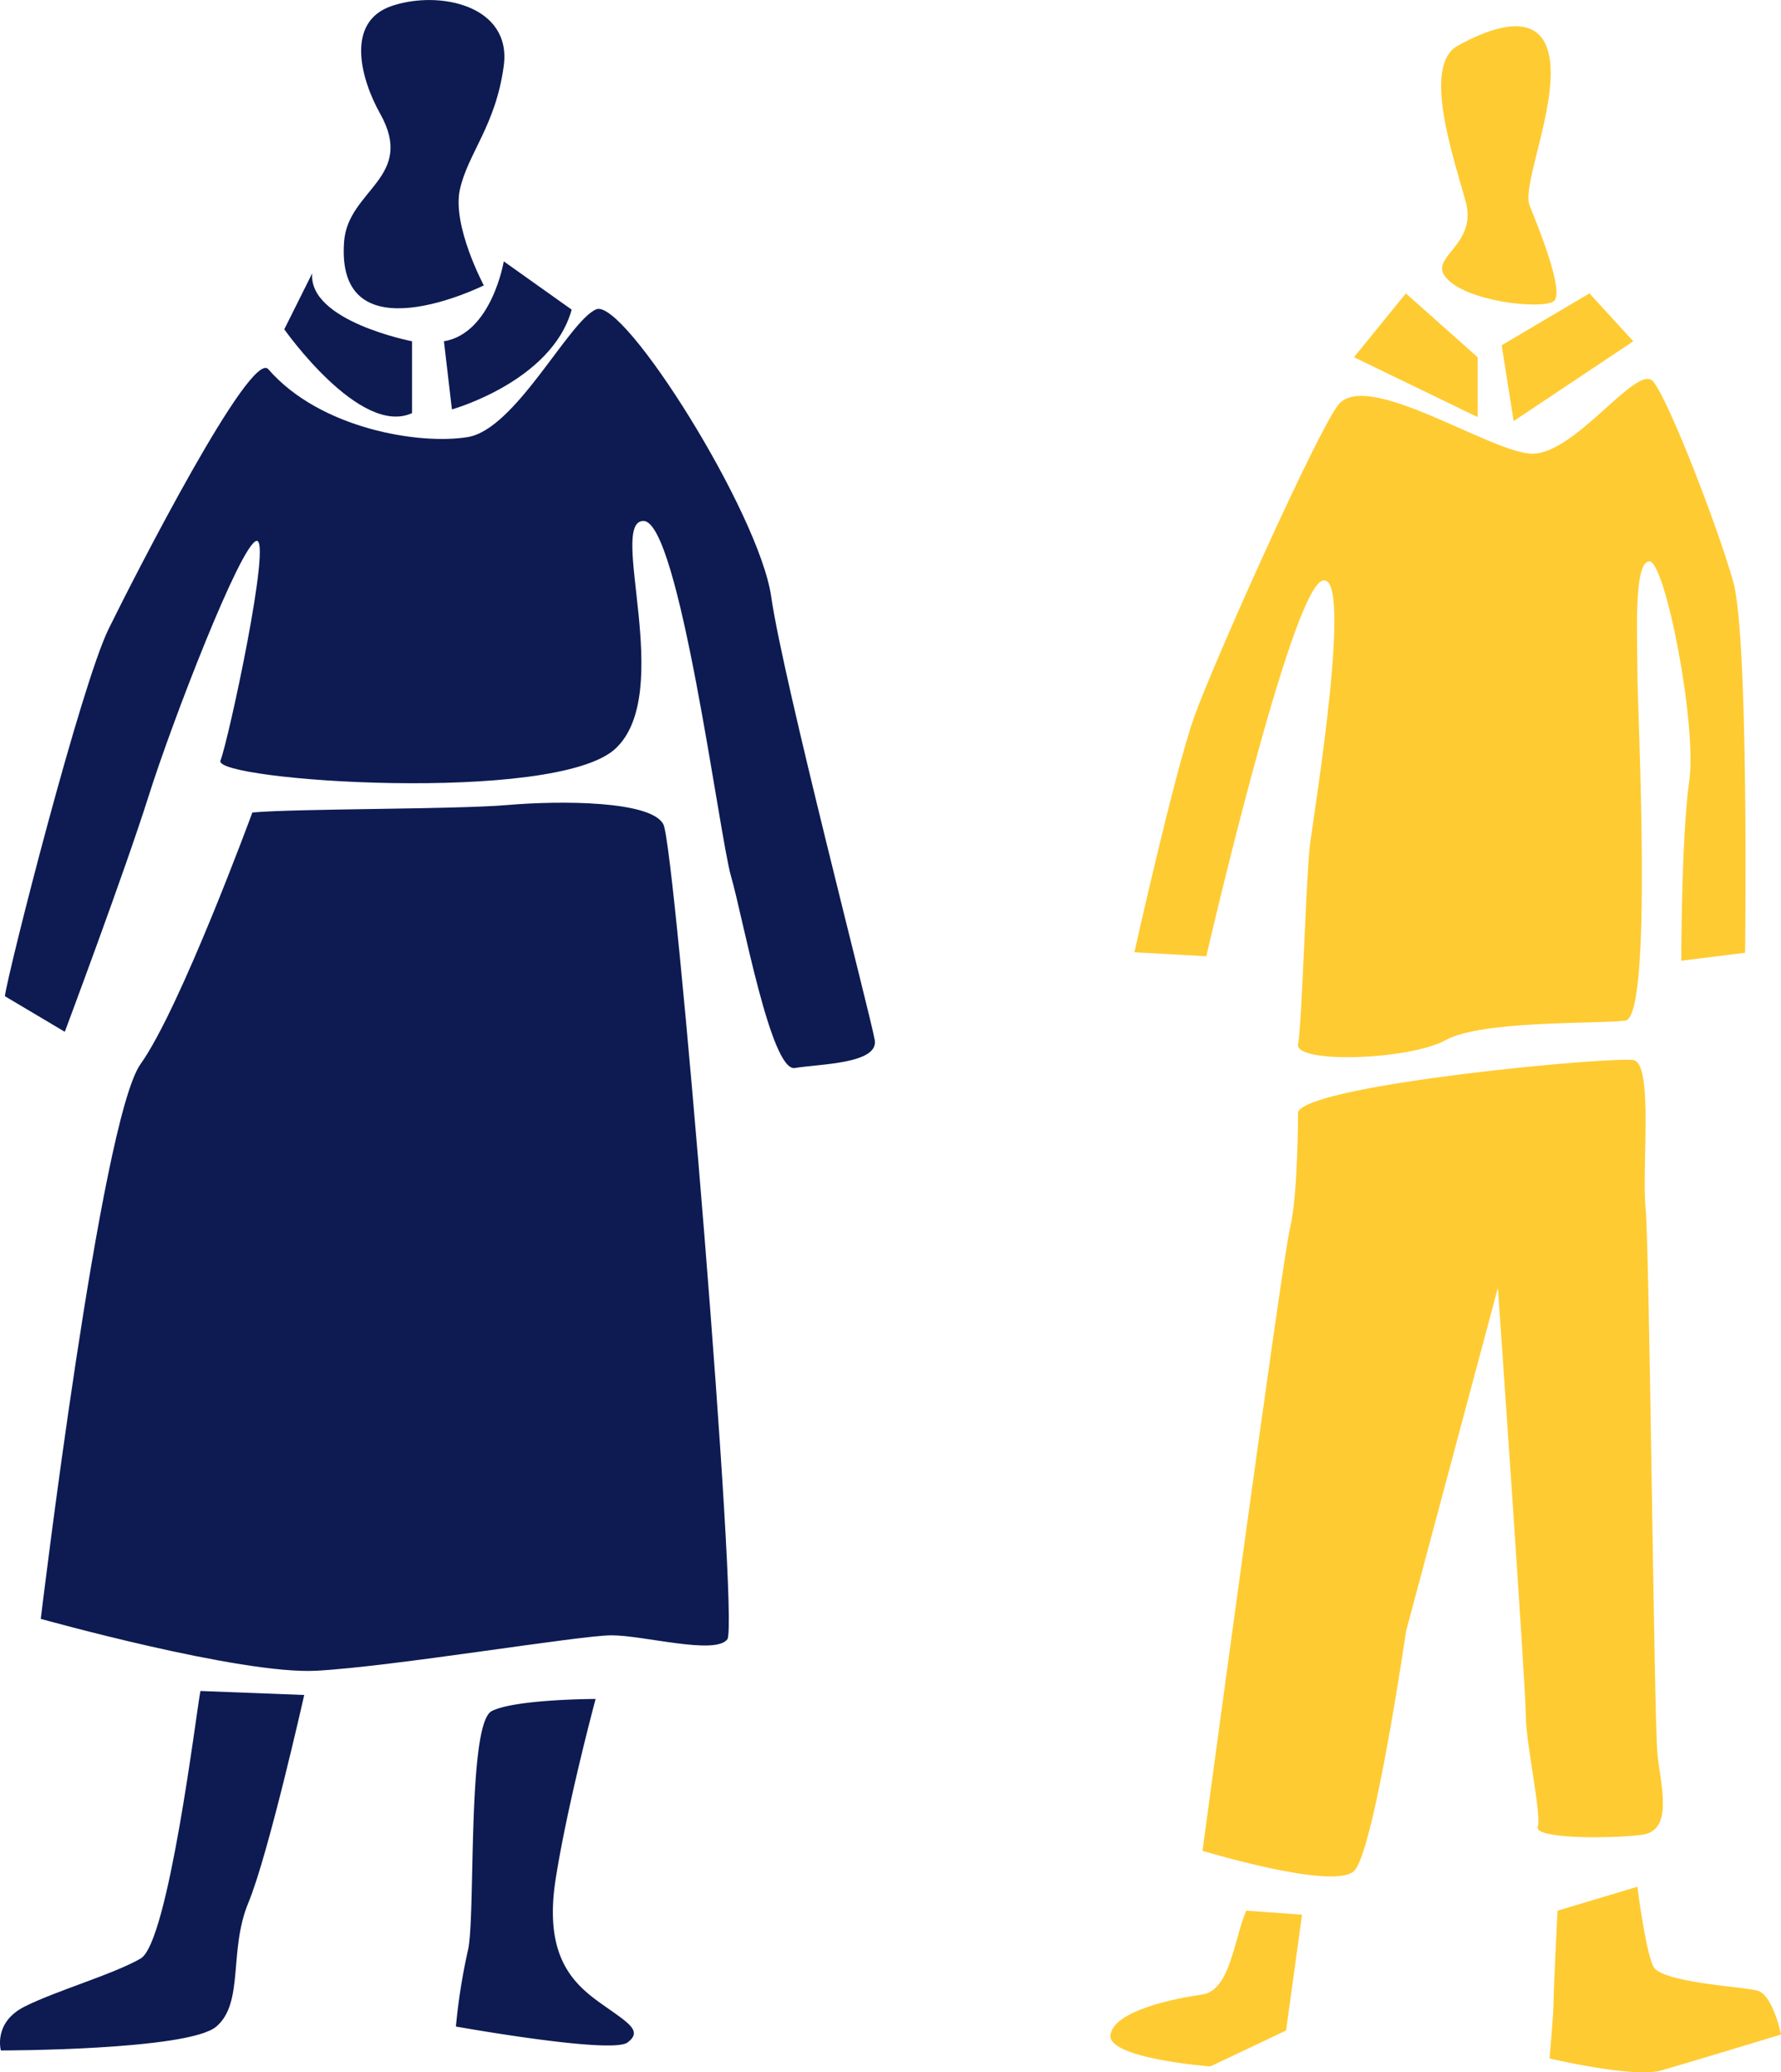
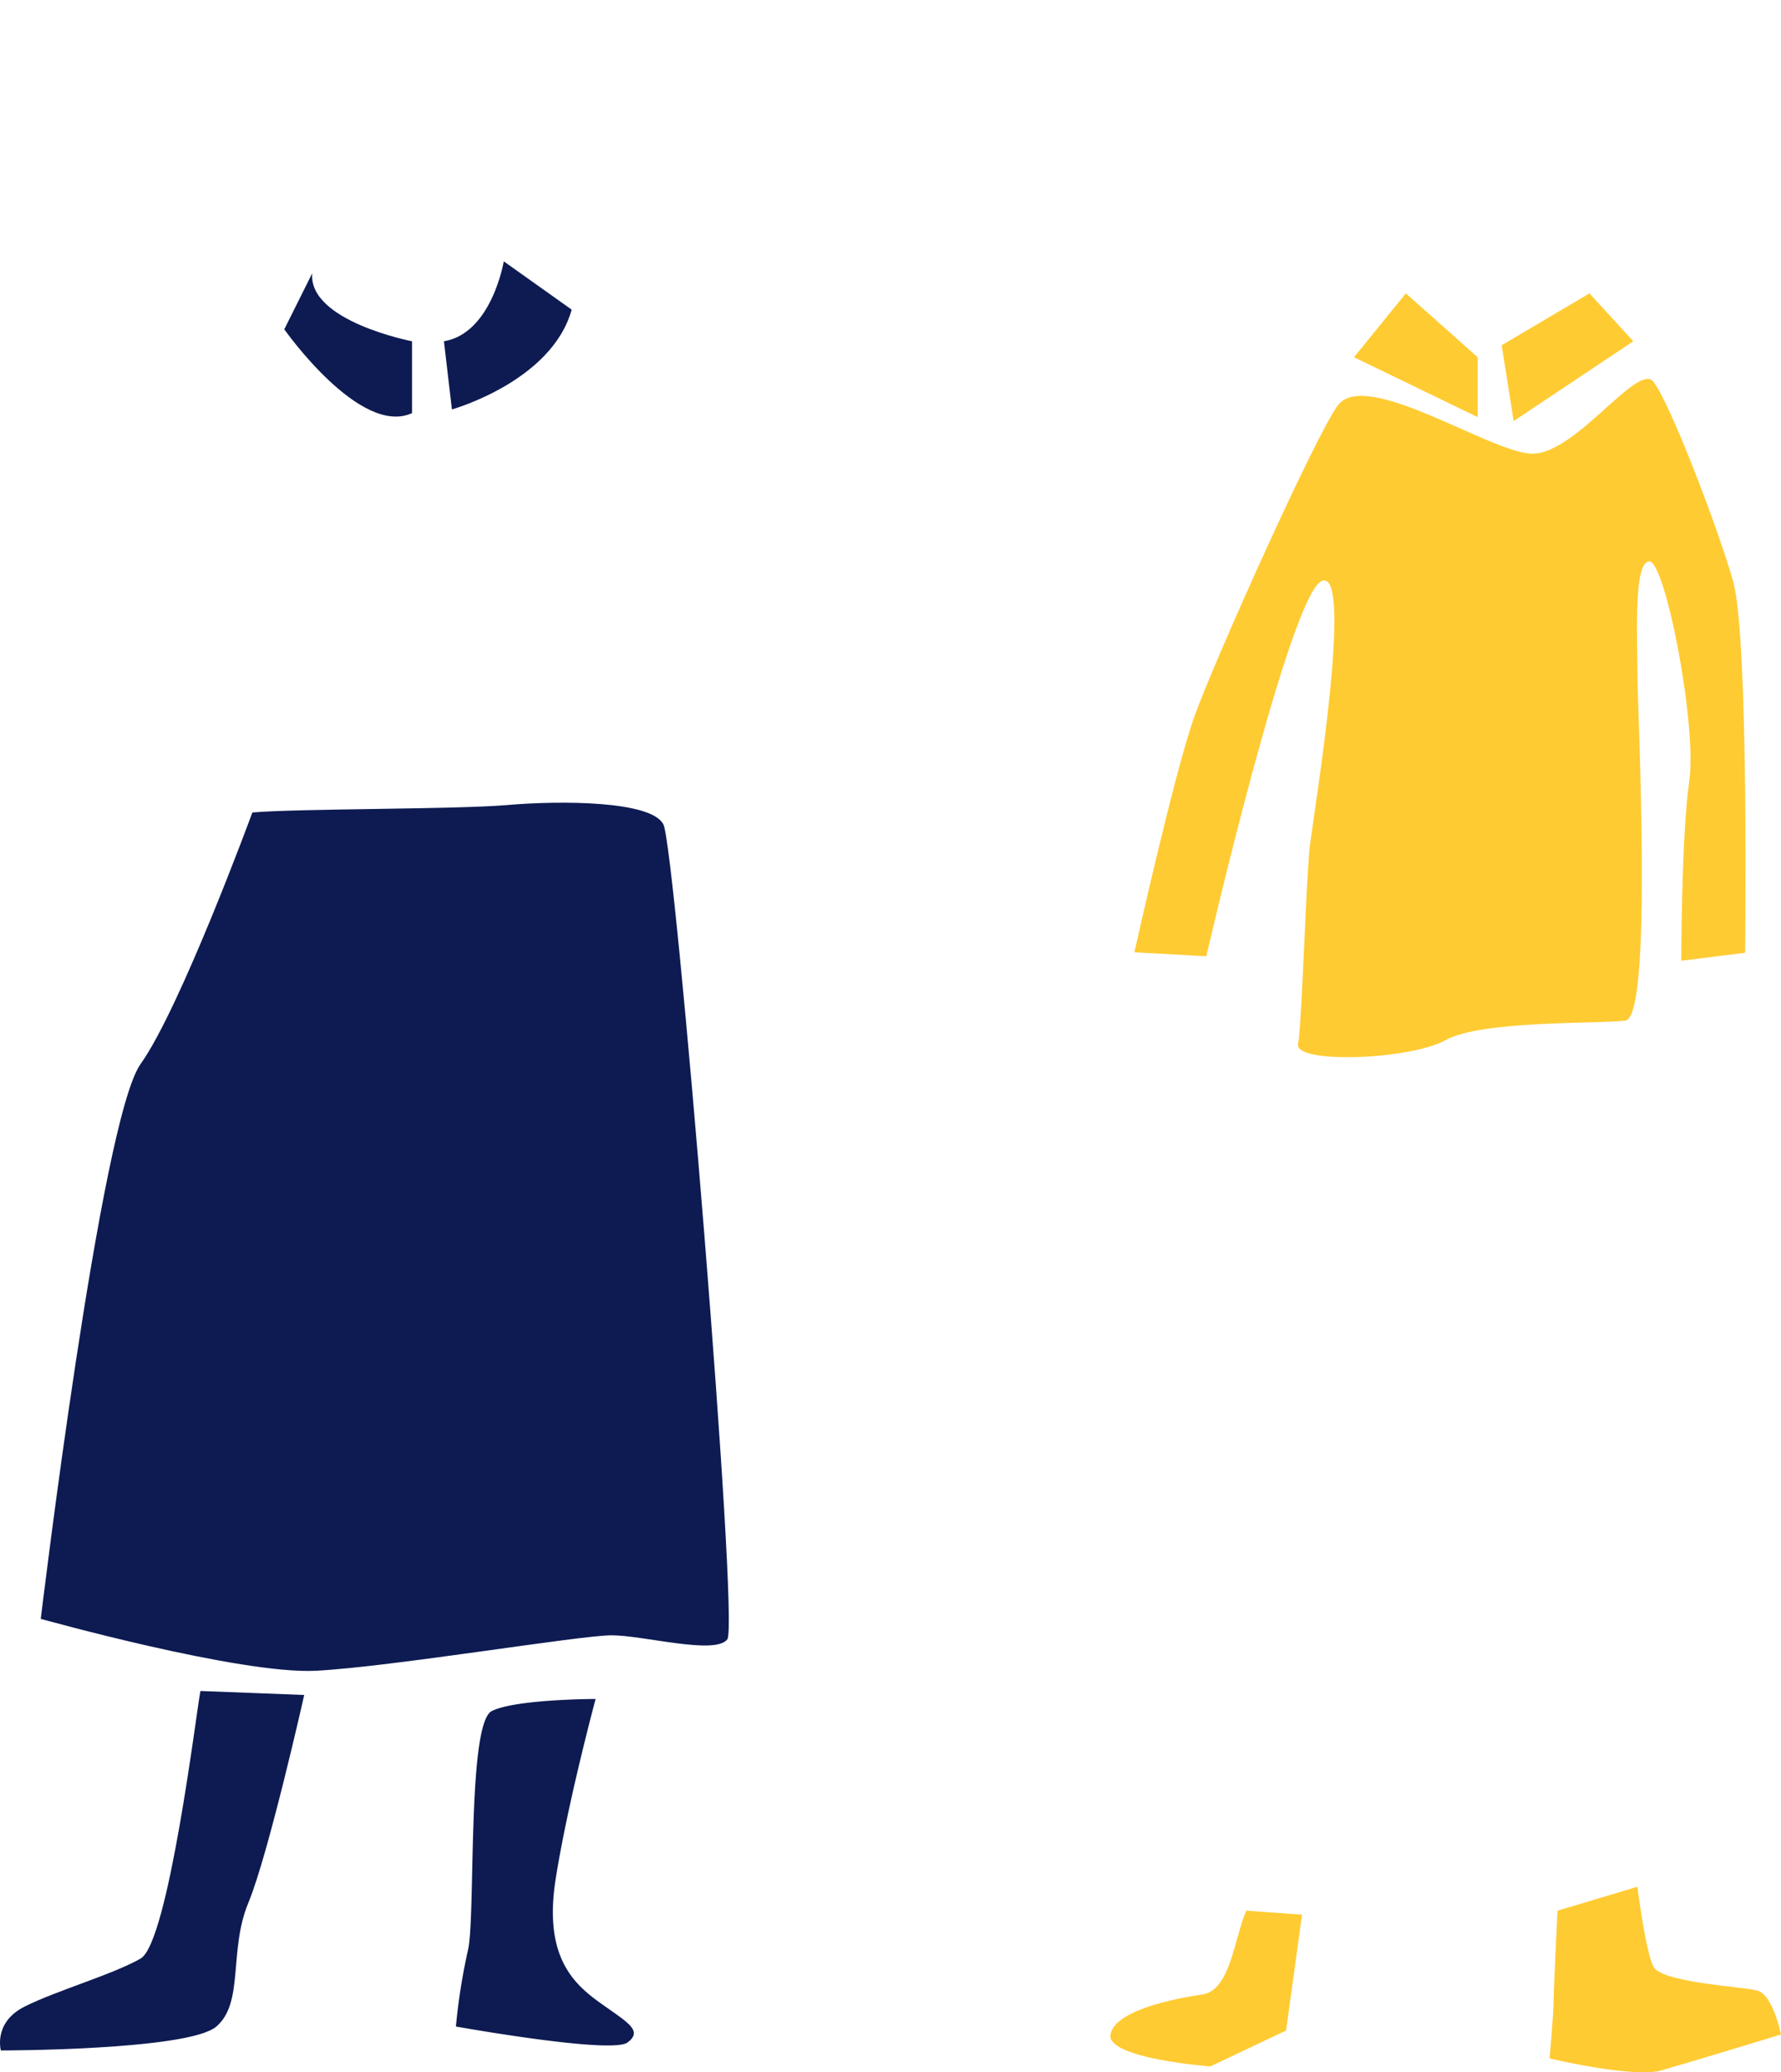
<svg xmlns="http://www.w3.org/2000/svg" viewBox="0 0 183.06 212.89">
  <defs>
    <style>.cls-1{fill:#0d1b52;}.cls-2{fill:#ffcb32;}</style>
  </defs>
  <g id="Layer_2" data-name="Layer 2">
    <g id="shapes">
-       <path class="cls-1" d="M35.37,24.8c.41-5.33,7.39-6.56,3.7-13.13C37.17,8.3,35.37,2.24,40.3.6S52.6.6,51.78,6.75s-3.69,9-4.51,12.72,2.46,9.85,2.46,9.85S34.44,36.92,35.37,24.8Z" />
      <path class="cls-1" d="M32.09,28.08l-2.87,5.75S37,44.9,42.35,42.44V35.06S31.68,33,32.09,28.08Z" />
      <path class="cls-1" d="M51.78,26.85s-1.23,7.39-6.15,8.21l.82,7s10.26-2.87,12.31-10.25Z" />
-       <path class="cls-1" d="M27.58,37.93C25.78,35.85,14,58.85,11.17,64.6S.91,99.47.5,102.34L6.66,106s6.15-16.41,8.61-24.2S24.71,56,26.35,55.57s-2.87,20.51-3.69,22.57,34.46,4.51,40.61-1.24-.82-23.38,2.87-23.38,7.8,32.41,9,36.51,4.1,20.11,6.56,19.69,8.62-.41,8.21-2.87S80.5,69.93,79.27,61.31s-15.18-30.76-18-29.53S53,44.08,48.09,44.9,32.91,44.08,27.58,37.93Z" />
      <path class="cls-1" d="M25.94,83.47s-7.39,20.1-11.49,25.84-10.26,57-10.26,57,20.52,5.74,28.31,5.33S59.58,168,62.86,168s10.67,2.05,11.9.41S69.42,87.16,68.19,84.7s-10.66-2.46-16-2S30.45,83.06,25.94,83.47Z" />
      <path class="cls-1" d="M20.6,173.72c-.41,2.06-3.28,25.85-6.15,27.49s-8.62,3.28-11.9,4.92S.09,210.65.09,210.65s19.28,0,22.15-2.46,1.24-7.8,3.29-12.72,5.74-21.34,5.74-21.34Z" />
      <path class="cls-1" d="M50.55,175.78c-2.57,1.28-1.64,21.33-2.46,24.61a62.45,62.45,0,0,0-1.23,7.8s16,2.87,17.64,1.64,0-2.05-2.87-4.11S55.89,200.8,57.12,193s4.1-18.46,4.1-18.46S53,174.55,50.55,175.78Z" />
-       <path class="cls-2" d="M148.6,28.49c-1.76-2.11,3.29-3.28,2.05-7.79s-4.51-13.95-.82-16,8.62-3.69,9.44,1.23-2.87,13.13-2.05,15.18,3.69,9,2.46,9.85S150.65,31,148.6,28.49Z" />
      <polygon class="cls-2" points="144.5 30.14 139.17 36.7 151.88 42.85 151.88 36.7 144.5 30.14" />
      <polygon class="cls-2" points="163.37 30.14 154.35 35.47 155.58 43.26 167.88 35.06 163.37 30.14" />
      <path class="cls-2" d="M137.53,41.62c-2.17,2.79-12.72,26.26-14.77,32s-6.16,24.21-6.16,24.21l7.39.41s8.61-37.34,11.9-38.57-.83,23.8-1.24,27.08-.82,18.46-1.23,20.51,11.49,1.64,15.18-.41,15.59-1.64,18.46-2,1.24-32,1.24-35.69-.41-11.49,1.23-11.49,4.92,16.82,4.1,22.57-.82,18.46-.82,18.46l6.56-.82s.41-32.41-1.23-38.16-6.56-18.46-8.2-20.51-8.21,7.8-12.72,7.39S140.4,37.93,137.53,41.62Z" />
-       <path class="cls-2" d="M133.42,114.24s0,8.61-.82,11.9-9,64-9,64,13.54,4.11,15.59,2.06,5.33-24.62,5.33-24.62l9.44-35.28s2.87,41,2.87,43.9,1.64,10.25,1.23,11.48,7.38,1.23,10.67.82,2-4.92,1.64-8.2-.82-52.1-1.23-56.21.82-14.77-1.23-15.18S134.65,111.37,133.42,114.24Z" />
      <path class="cls-2" d="M128.09,196.29c-1.23,2.87-1.64,8.2-4.51,8.61s-9,1.64-9.44,4.11,10.26,3.28,10.26,3.28l7.79-3.69,1.64-11.9Z" />
      <path class="cls-2" d="M160.09,196.29s-.41,8.2-.41,9.43-.41,5.75-.41,5.75,8.62,2.05,11.49,1.23,12.3-3.69,12.3-3.69-.82-4.11-2.46-4.52-9.84-.82-10.66-2.46-1.64-8.2-1.64-8.2Z" />
    </g>
  </g>
</svg>